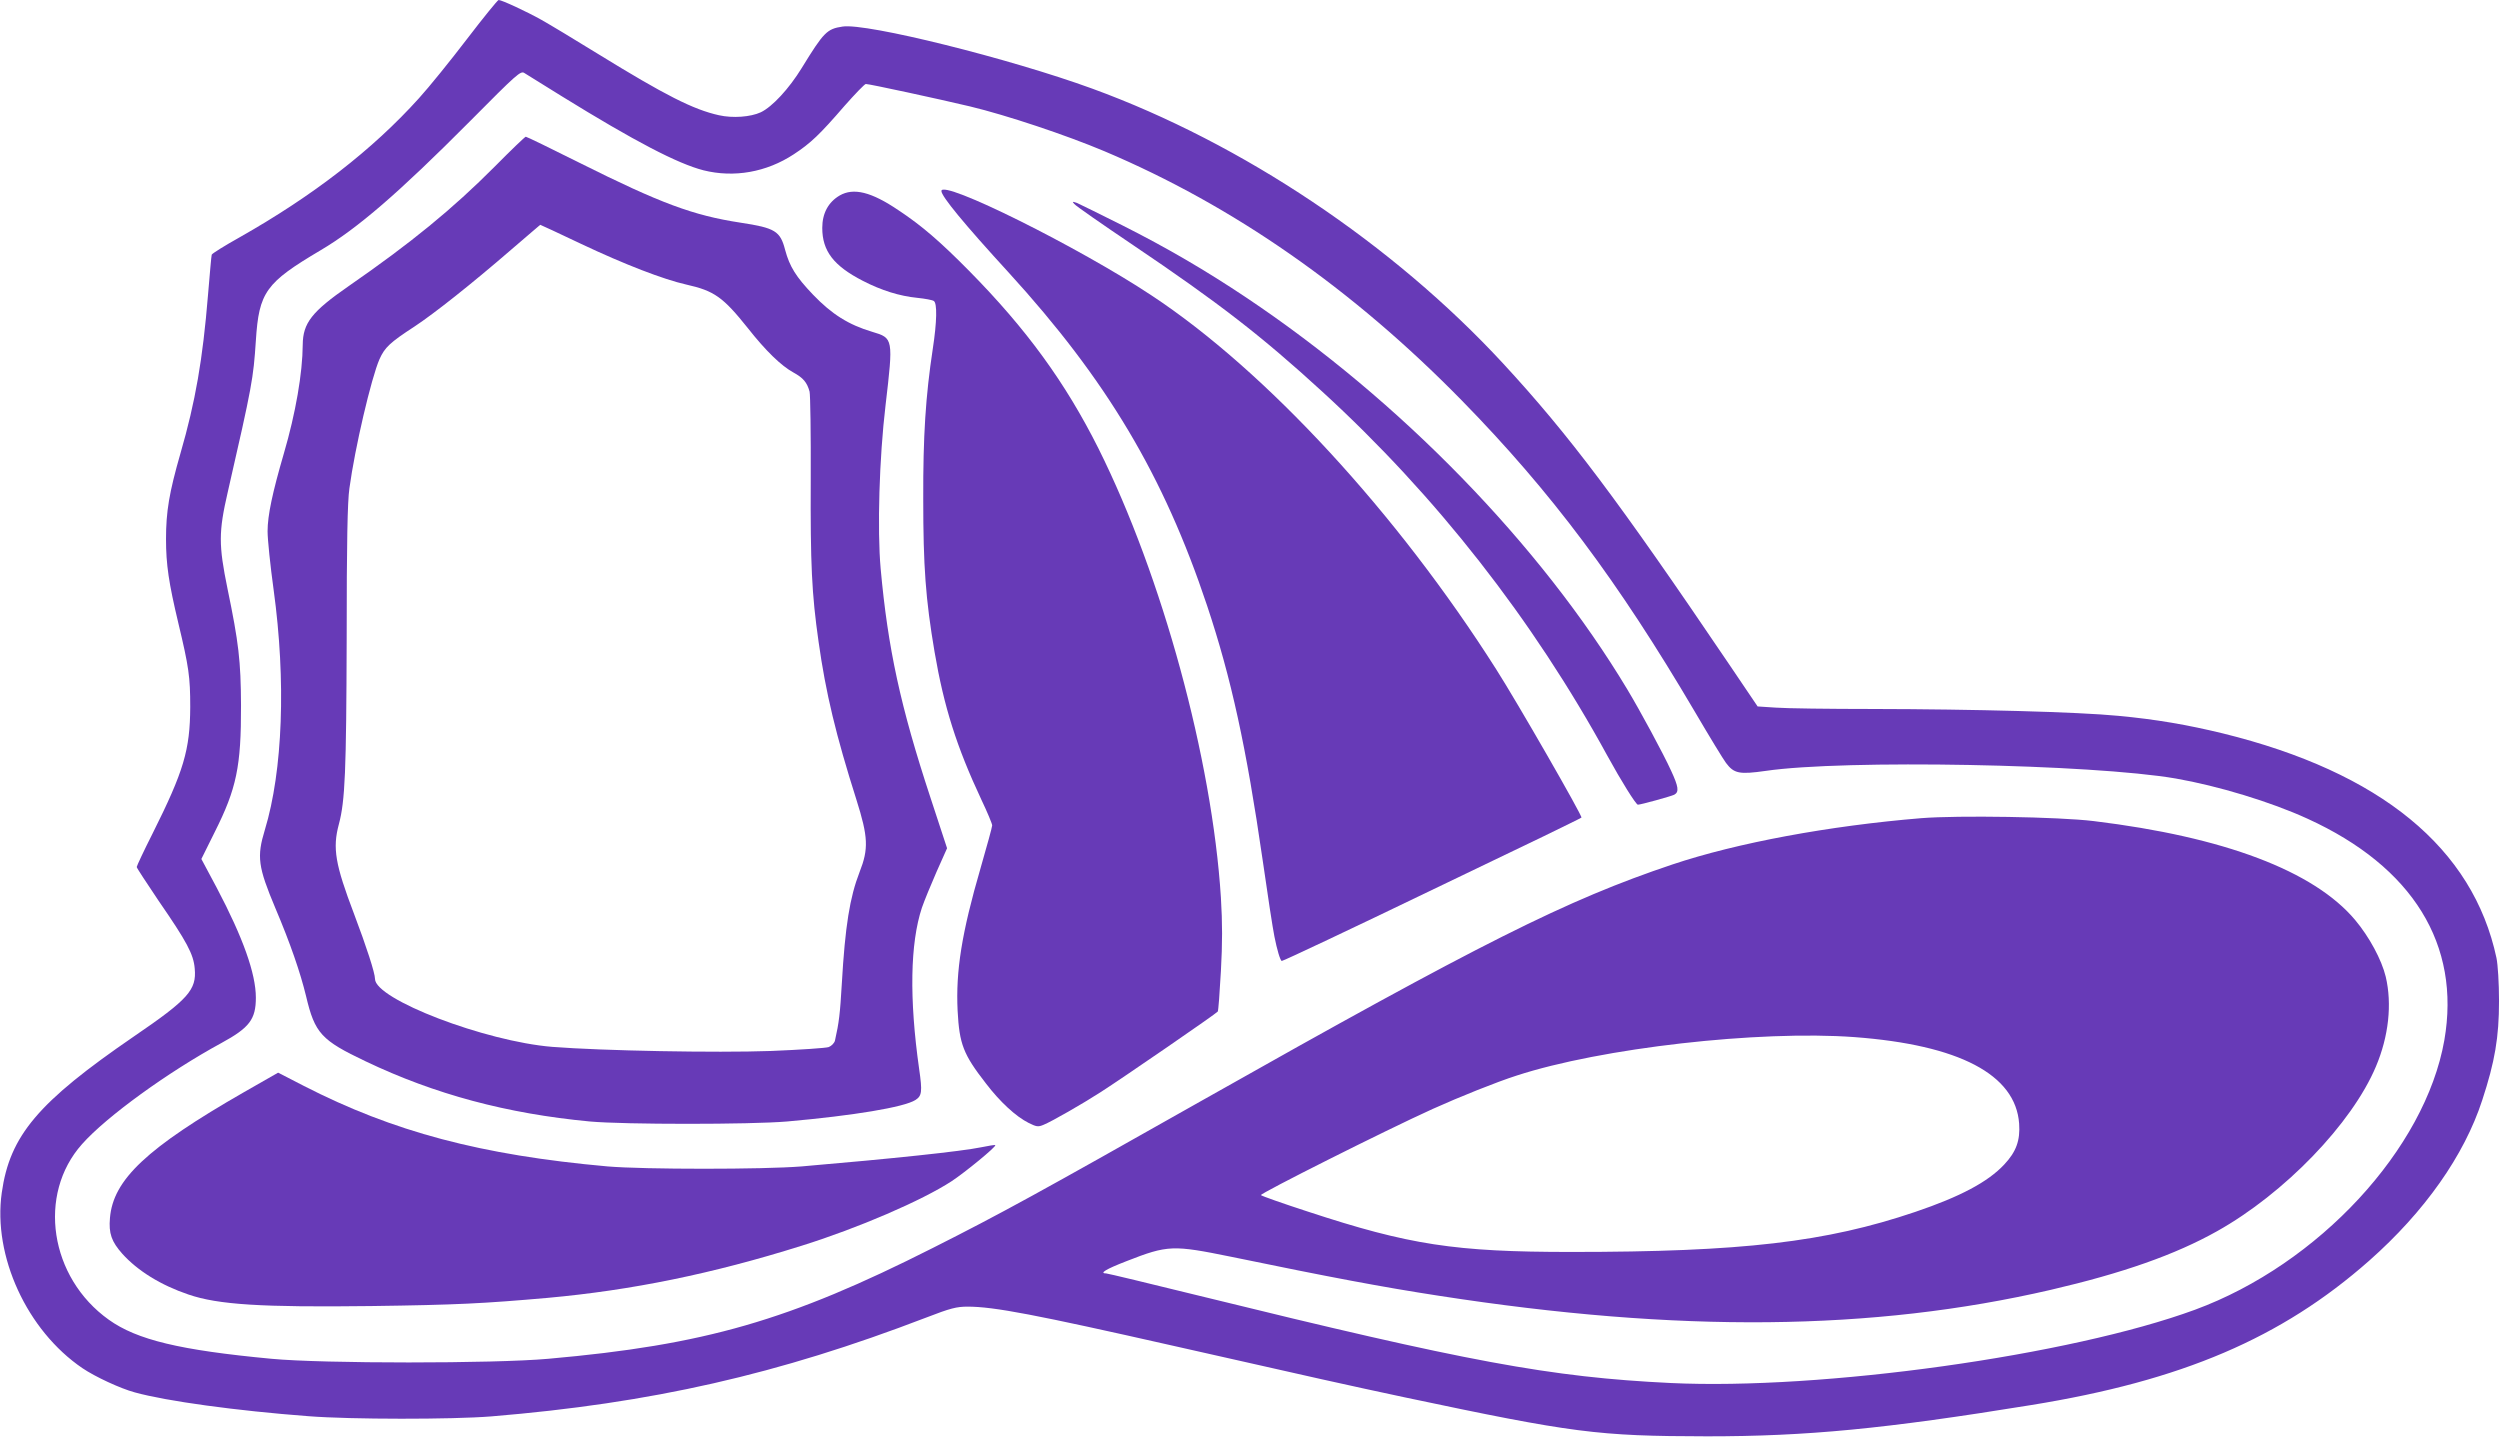
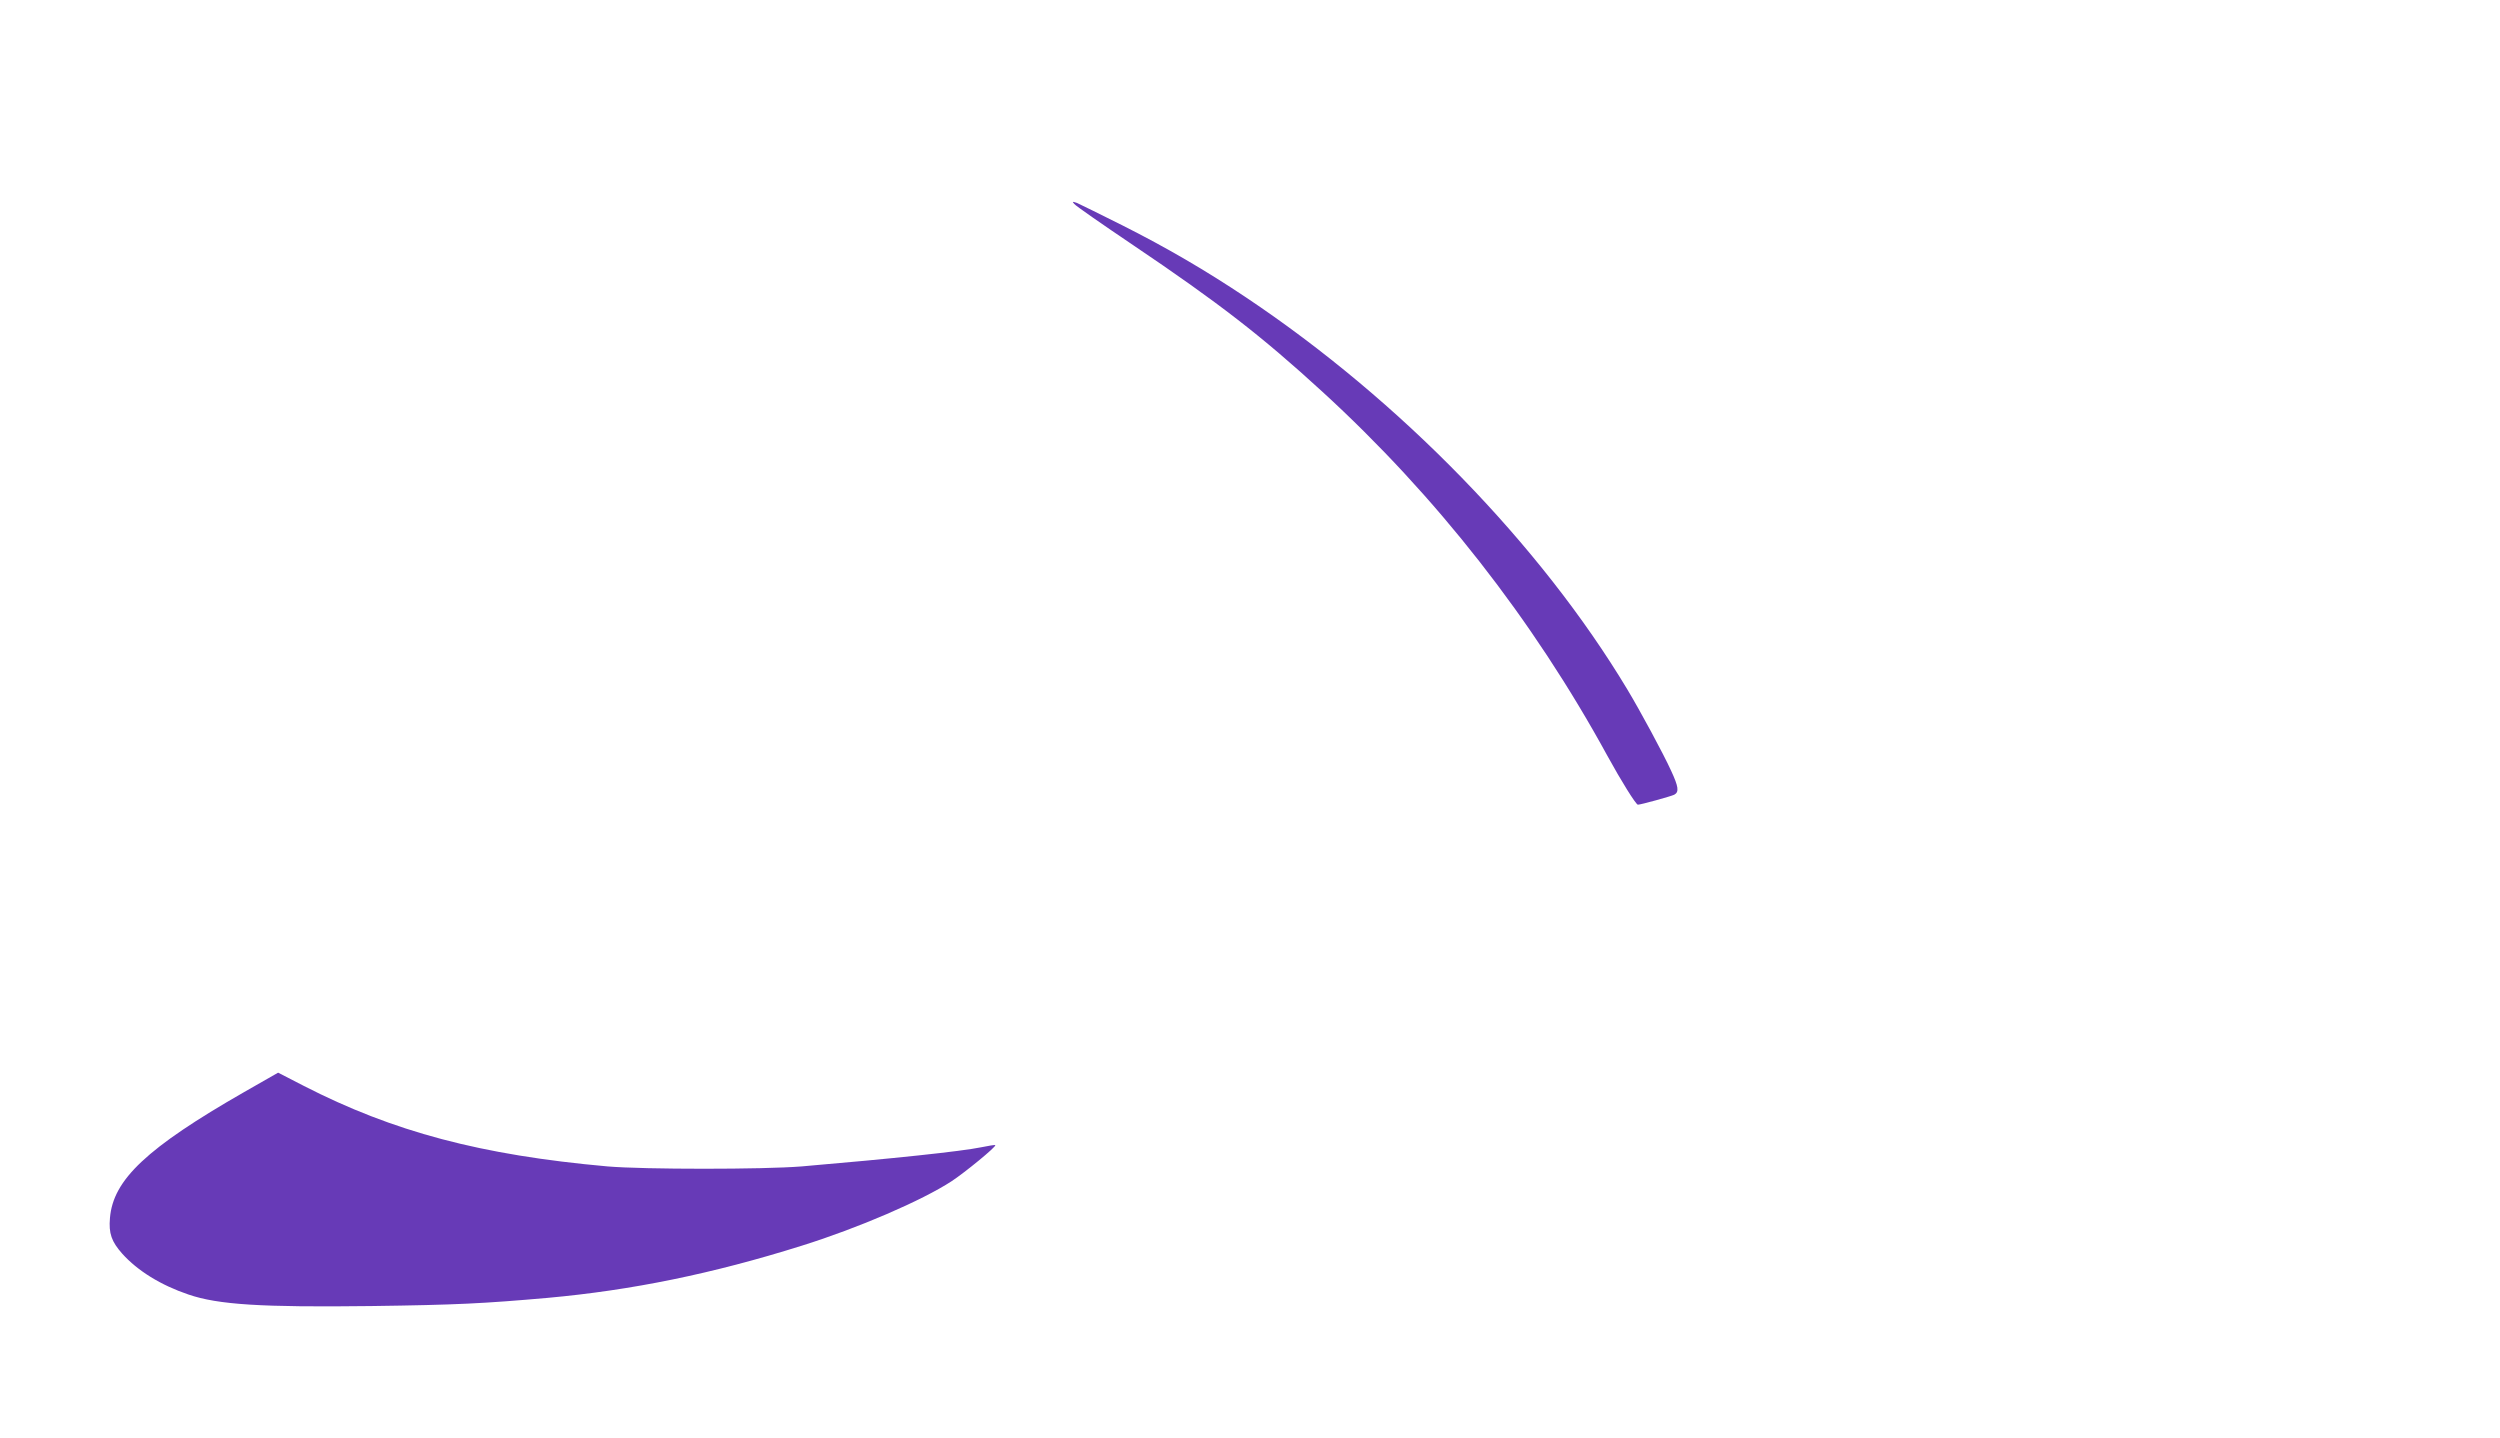
<svg xmlns="http://www.w3.org/2000/svg" version="1.0" width="1280pt" height="736pt" viewBox="0 0 1280 736" preserveAspectRatio="xMidYMid meet">
  <g transform="translate(0,736) scale(0.1,-0.1)" fill="#673ab7" stroke="none">
-     <path d="M2390 7159 c-84 -110 -194 -246 -245 -302 -238 -264 -542 -499 -918 -712 -77 -43 -141 -83 -143 -89 -2 -6 -10 -99 -19 -206 -27 -330 -64 -545 -141 -811 -58 -202 -74 -298 -74 -439 0 -131 14 -224 63 -430 54 -226 61 -275 61 -430 -1 -220 -33 -328 -193 -648 -45 -89 -81 -166 -81 -171 0 -5 51 -82 112 -173 145 -210 179 -274 185 -347 10 -109 -32 -157 -312 -348 -490 -336 -635 -507 -676 -800 -46 -324 129 -705 413 -898 65 -44 194 -104 268 -124 163 -45 520 -94 890 -122 218 -17 734 -17 935 -1 823 68 1469 215 2227 506 124 48 156 56 212 56 135 0 348 -41 1051 -200 760 -172 872 -197 1190 -265 861 -182 983 -198 1545 -199 512 0 908 38 1659 160 773 125 1282 343 1731 739 284 251 487 539 579 822 65 198 86 323 86 508 0 92 -6 186 -13 220 -120 563 -593 951 -1401 1150 -181 44 -342 72 -536 90 -205 20 -738 34 -1256 35 -223 0 -447 3 -498 7 l-92 6 -146 216 c-569 841 -820 1175 -1158 1541 -564 610 -1335 1126 -2102 1406 -422 154 -1156 337 -1279 318 -80 -12 -96 -28 -209 -212 -65 -106 -151 -199 -210 -227 -52 -24 -143 -31 -214 -15 -131 29 -275 102 -621 315 -118 73 -248 151 -289 174 -75 42 -202 101 -218 101 -5 0 -78 -90 -163 -201z m485 -291 c377 -233 595 -346 727 -380 156 -39 322 -10 462 82 87 57 134 102 260 248 54 61 103 112 109 112 19 0 379 -78 534 -115 187 -45 490 -146 687 -229 660 -279 1270 -704 1831 -1277 457 -467 799 -924 1192 -1592 75 -128 147 -246 160 -263 41 -55 69 -60 203 -41 402 59 1670 35 2100 -39 217 -38 485 -119 675 -206 539 -246 785 -645 700 -1134 -98 -557 -644 -1147 -1277 -1380 -637 -234 -1909 -412 -2685 -375 -616 30 -1036 108 -2410 446 -256 63 -472 115 -479 115 -38 0 -2 22 104 63 212 83 237 83 537 22 503 -104 774 -155 1060 -199 1229 -191 2224 -181 3135 30 370 86 637 180 851 300 345 193 691 551 814 844 65 154 83 319 50 459 -21 87 -84 204 -157 291 -211 251 -671 425 -1338 506 -180 22 -694 30 -883 15 -472 -39 -942 -126 -1274 -237 -542 -182 -974 -398 -2413 -1211 -837 -473 -1020 -574 -1375 -753 -734 -371 -1166 -496 -1968 -567 -279 -25 -1153 -25 -1417 0 -469 44 -689 97 -833 200 -303 216 -367 641 -137 899 125 141 440 369 714 518 143 78 176 121 176 232 0 123 -66 308 -200 562 l-79 148 68 137 c112 223 136 336 135 651 -1 226 -12 320 -69 595 -46 225 -46 291 1 495 126 550 131 581 144 776 16 249 50 296 332 463 188 111 399 293 763 659 242 244 261 261 280 248 11 -7 97 -60 190 -118z m6620 -4818 c535 -40 825 -191 843 -443 6 -86 -15 -144 -76 -209 -84 -90 -226 -165 -456 -243 -458 -155 -887 -205 -1762 -205 -596 0 -829 36 -1349 207 -126 41 -234 79 -239 84 -8 7 634 330 879 441 140 63 327 138 430 171 432 141 1240 233 1730 197z" />
-     <path d="M2535 6509 c-219 -220 -431 -393 -750 -614 -189 -131 -234 -189 -235 -300 -1 -145 -36 -350 -97 -558 -58 -199 -83 -316 -83 -397 0 -42 14 -177 31 -300 64 -467 47 -926 -45 -1229 -42 -138 -35 -189 54 -401 76 -179 128 -330 157 -450 45 -191 78 -226 305 -334 354 -169 724 -268 1148 -308 177 -16 820 -16 1010 0 339 30 599 73 657 110 33 21 36 42 19 159 -51 360 -46 643 14 825 12 35 46 118 75 184 l54 121 -85 259 c-154 467 -218 765 -255 1172 -18 200 -7 569 25 837 40 342 40 344 -68 376 -121 36 -207 90 -303 190 -88 92 -120 144 -143 229 -25 97 -51 113 -229 140 -242 37 -409 99 -823 306 -148 74 -271 134 -276 134 -4 0 -75 -68 -157 -151z m441 -398 c222 -105 422 -182 538 -208 143 -32 188 -64 315 -223 92 -117 171 -193 233 -227 51 -28 70 -51 83 -98 4 -16 7 -219 6 -450 -2 -434 5 -585 40 -830 37 -264 89 -479 194 -810 60 -190 63 -251 16 -370 -50 -129 -74 -276 -91 -573 -9 -152 -14 -197 -35 -290 -3 -12 -17 -27 -32 -33 -14 -5 -147 -14 -296 -20 -280 -10 -865 1 -1119 21 -345 28 -908 244 -908 348 0 30 -43 163 -107 332 -97 255 -111 337 -78 460 32 120 38 269 40 950 0 493 4 701 14 770 28 207 112 565 154 661 27 60 53 85 179 167 100 66 290 216 498 396 80 68 145 125 146 125 0 1 94 -43 210 -98z" />
-     <path d="M4820 6382 c0 -27 115 -167 344 -417 503 -551 794 -1040 1016 -1705 124 -372 201 -724 285 -1305 25 -176 52 -351 60 -390 13 -66 30 -125 38 -125 8 0 376 174 747 353 223 107 490 236 595 286 104 51 191 93 192 95 7 6 -332 596 -437 760 -506 797 -1178 1527 -1765 1914 -371 246 -1075 596 -1075 534z" />
-     <path d="M4299 6359 c-58 -34 -89 -91 -89 -166 0 -118 58 -194 208 -271 95 -49 188 -78 279 -87 39 -4 77 -11 84 -16 18 -11 16 -107 -5 -244 -37 -244 -50 -448 -49 -770 0 -345 12 -512 58 -783 48 -281 113 -486 239 -755 31 -65 56 -125 56 -133 0 -8 -27 -106 -59 -217 -97 -333 -128 -529 -118 -732 9 -171 29 -223 144 -371 73 -96 155 -171 219 -203 40 -20 49 -22 77 -10 40 16 199 107 292 167 111 71 595 404 600 413 3 4 10 97 16 206 8 146 8 245 0 378 -45 709 -301 1646 -627 2299 -169 337 -368 611 -662 909 -147 149 -243 232 -361 310 -140 95 -231 117 -302 76z" />
    <path d="M5500 6316 c6 -9 143 -104 303 -212 436 -294 657 -465 968 -750 582 -533 1077 -1165 1459 -1864 69 -126 146 -250 156 -250 15 0 170 43 186 51 26 14 22 41 -16 123 -39 86 -159 308 -224 416 -445 741 -1165 1481 -1952 2007 -208 139 -405 254 -633 369 -114 57 -219 109 -233 115 -24 8 -25 8 -14 -5z" />
    <path d="M1249 1768 c-497 -285 -670 -448 -686 -644 -7 -79 8 -121 63 -183 78 -87 197 -161 339 -209 152 -52 373 -66 935 -59 440 6 575 13 905 42 429 39 842 123 1300 267 288 90 615 231 767 330 67 44 231 178 224 185 -1 2 -34 -3 -72 -11 -102 -21 -451 -58 -919 -98 -197 -16 -807 -16 -995 0 -647 58 -1096 177 -1556 413 l-130 67 -175 -100z" />
  </g>
</svg>